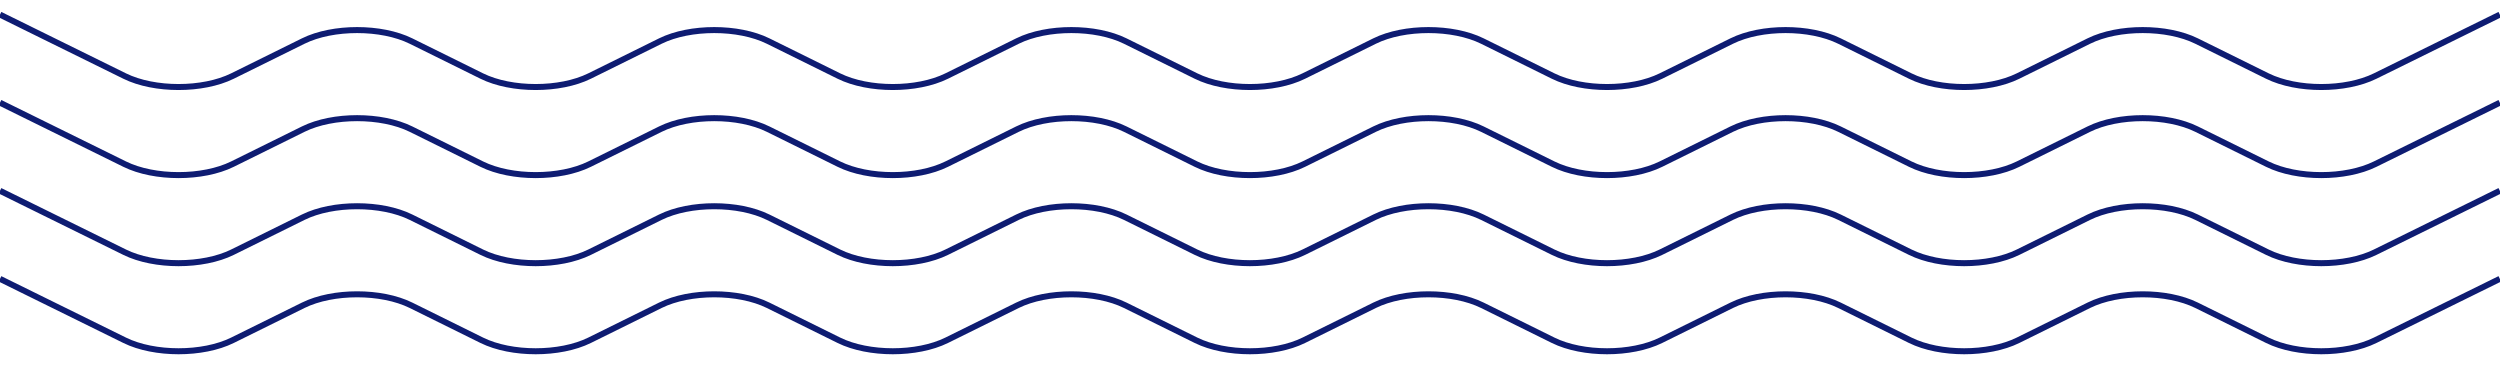
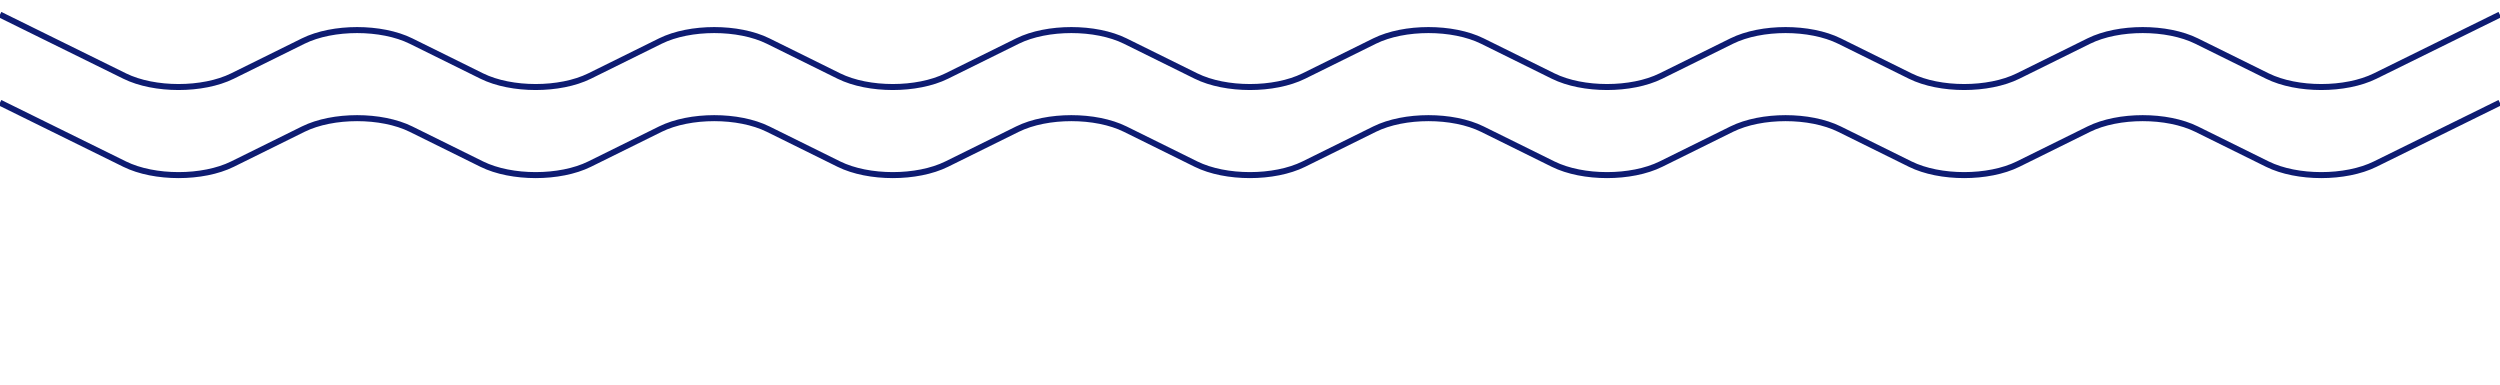
<svg xmlns="http://www.w3.org/2000/svg" id="Layer_1" version="1.1" viewBox="0 0 1248.9 192.5">
  <defs>
    <style>
      .st0 {
        fill: none;
        stroke: #0e1c72;
        stroke-miterlimit: 10;
        stroke-width: 3px;
      }
    </style>
  </defs>
-   <path class="st0" d="M0,139.3l62.3,30.7c14.8,7.3,39,7.3,53.8,0l35.4-17.5c14.8-7.3,39-7.3,53.8,0l35.4,17.5c14.8,7.3,39,7.3,53.8,0l35.4-17.5c14.8-7.3,39-7.3,53.8,0l35.4,17.5c14.8,7.3,39,7.3,53.8,0l35.4-17.5c14.8-7.3,39-7.3,53.8,0l35.4,17.5c14.8,7.3,39,7.3,53.8,0l35.4-17.5c14.8-7.3,39-7.3,53.8,0l35.4,17.5c14.8,7.3,39,7.3,53.8,0l35.4-17.5c14.8-7.3,39-7.3,53.8,0l35.4,17.5c14.8,7.3,39,7.3,53.8,0l35.4-17.5c14.8-7.3,39-7.3,53.8,0l35.4,17.5c14.8,7.3,39,7.3,53.8,0l62.3-30.7" />
-   <path class="st0" d="M0,95.3l62.3,30.7c14.8,7.3,39,7.3,53.8,0l35.4-17.5c14.8-7.3,39-7.3,53.8,0l35.4,17.5c14.8,7.3,39,7.3,53.8,0l35.4-17.5c14.8-7.3,39-7.3,53.8,0l35.4,17.5c14.8,7.3,39,7.3,53.8,0l35.4-17.5c14.8-7.3,39-7.3,53.8,0l35.4,17.5c14.8,7.3,39,7.3,53.8,0l35.4-17.5c14.8-7.3,39-7.3,53.8,0l35.4,17.5c14.8,7.3,39,7.3,53.8,0l35.4-17.5c14.8-7.3,39-7.3,53.8,0l35.4,17.5c14.8,7.3,39,7.3,53.8,0l35.4-17.5c14.8-7.3,39-7.3,53.8,0l35.4,17.5c14.8,7.3,39,7.3,53.8,0l62.3-30.7" />
  <path class="st0" d="M0,51.3l62.3,30.7c14.8,7.3,39,7.3,53.8,0l35.4-17.5c14.8-7.3,39-7.3,53.8,0l35.4,17.5c14.8,7.3,39,7.3,53.8,0l35.4-17.5c14.8-7.3,39-7.3,53.8,0l35.4,17.5c14.8,7.3,39,7.3,53.8,0l35.4-17.5c14.8-7.3,39-7.3,53.8,0l35.4,17.5c14.8,7.3,39,7.3,53.8,0l35.4-17.5c14.8-7.3,39-7.3,53.8,0l35.4,17.5c14.8,7.3,39,7.3,53.8,0l35.4-17.5c14.8-7.3,39-7.3,53.8,0l35.4,17.5c14.8,7.3,39,7.3,53.8,0l35.4-17.5c14.8-7.3,39-7.3,53.8,0l35.4,17.5c14.8,7.3,39,7.3,53.8,0l62.3-30.7" />
  <path class="st0" d="M0,7.3l62.3,30.7c14.8,7.3,39,7.3,53.8,0l35.4-17.5c14.8-7.3,39-7.3,53.8,0l35.4,17.5c14.8,7.3,39,7.3,53.8,0l35.4-17.5c14.8-7.3,39-7.3,53.8,0l35.4,17.5c14.8,7.3,39,7.3,53.8,0l35.4-17.5c14.8-7.3,39-7.3,53.8,0l35.4,17.5c14.8,7.3,39,7.3,53.8,0l35.4-17.5c14.8-7.3,39-7.3,53.8,0l35.4,17.5c14.8,7.3,39,7.3,53.8,0l35.4-17.5c14.8-7.3,39-7.3,53.8,0l35.4,17.5c14.8,7.3,39,7.3,53.8,0l35.4-17.5c14.8-7.3,39-7.3,53.8,0l35.4,17.5c14.8,7.3,39,7.3,53.8,0l62.3-30.7" />
</svg>